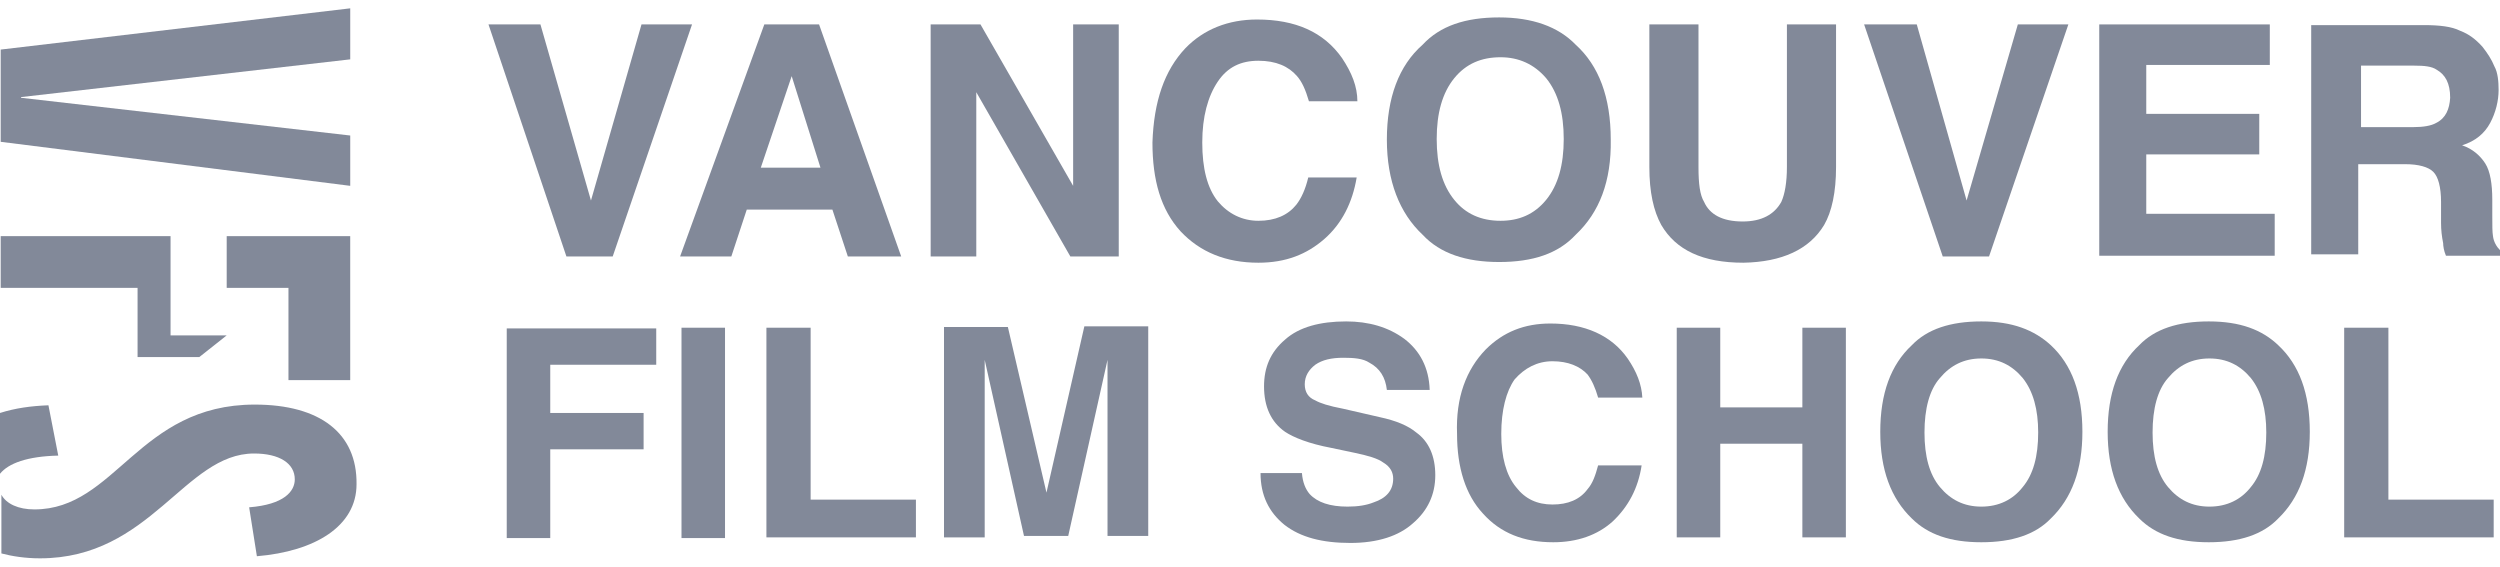
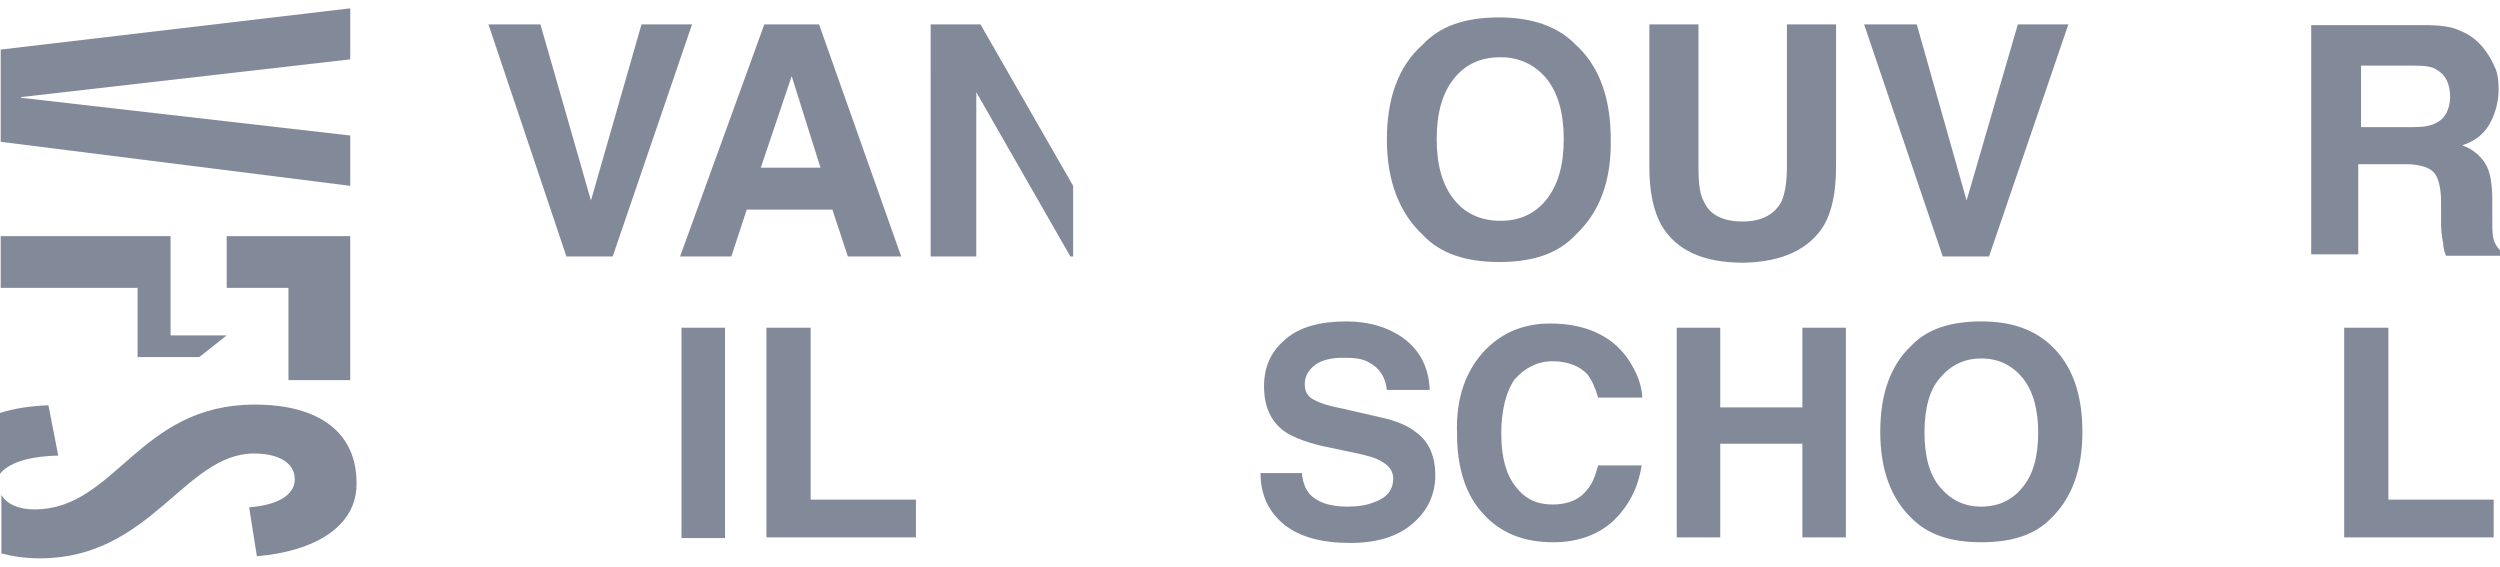
<svg xmlns="http://www.w3.org/2000/svg" width="150" height="34" viewBox="0 0 150 34" fill="none">
  <g id="logo">
    <path d="M21.014 8.131L1.263 5.867V5.825L21.014 3.561V0.5L0.042 2.974V8.509L21.014 11.15V8.131Z" fill="#828999" />
    <path d="M21.013 22.807V14.169H13.602V17.272H17.308V22.807H21.013Z" fill="#828999" />
    <path d="M8.254 21.423H11.96L13.602 20.123H10.233V14.169H0.042V17.272H8.254V21.423Z" fill="#828999" />
    <path d="M3.495 27.336L2.906 24.317C1.853 24.359 0.926 24.485 0 24.778V28.426C0.505 27.797 1.642 27.378 3.495 27.336Z" fill="#828999" />
    <path d="M15.286 24.275C8.296 24.275 6.948 30.565 2.063 30.565C1.095 30.565 0.379 30.229 0.084 29.684V33.206C0.716 33.374 1.516 33.5 2.4 33.5C9.054 33.5 11.075 27.21 15.244 27.21C16.76 27.21 17.687 27.797 17.687 28.762C17.687 29.475 17.055 30.271 14.949 30.439L15.413 33.374C18.908 33.081 21.392 31.571 21.392 29.055C21.434 25.994 19.203 24.275 15.286 24.275Z" fill="#828999" />
    <path d="M36.763 15.386L41.522 1.465H38.49L35.458 12.031L32.426 1.465H29.309L33.984 15.386H36.763Z" fill="#828999" />
    <path d="M50.87 15.386H54.071L49.144 1.465H45.859L40.806 15.386H43.88L44.806 12.576H49.944L50.87 15.386ZM45.648 10.06L47.501 4.568L49.228 10.06H45.648Z" fill="#828999" />
-     <path d="M58.577 15.386V5.532L64.22 15.386H67.125V1.465H64.388V11.151L58.829 1.465H55.839L55.84 15.386H58.577Z" fill="#828999" />
-     <path d="M81.401 10.647H78.495C78.327 11.36 78.074 11.905 77.779 12.282C77.274 12.911 76.516 13.247 75.505 13.247C74.537 13.247 73.695 12.828 73.063 12.073C72.431 11.276 72.136 10.102 72.136 8.551C72.136 6.999 72.473 5.783 73.063 4.903C73.652 4.022 74.453 3.645 75.505 3.645C76.558 3.645 77.316 3.98 77.821 4.567C78.116 4.903 78.327 5.364 78.537 6.077H81.443C81.443 5.196 81.106 4.357 80.516 3.477C79.422 1.925 77.737 1.171 75.421 1.171C73.695 1.171 72.221 1.758 71.126 2.89C69.862 4.232 69.231 6.077 69.147 8.551C69.147 10.815 69.652 12.576 70.831 13.876C72.01 15.134 73.568 15.763 75.505 15.763C77.148 15.763 78.411 15.259 79.464 14.337C80.516 13.415 81.148 12.157 81.401 10.647Z" fill="#828999" />
+     <path d="M58.577 15.386V5.532L64.22 15.386H67.125H64.388V11.151L58.829 1.465H55.839L55.84 15.386H58.577Z" fill="#828999" />
    <path d="M89.95 15.721C91.971 15.721 93.487 15.218 94.54 14.086C95.972 12.744 96.687 10.857 96.645 8.383C96.645 5.826 95.929 3.939 94.54 2.681C93.487 1.591 91.929 1.045 89.95 1.045C87.928 1.045 86.412 1.549 85.359 2.681C83.928 3.939 83.212 5.867 83.212 8.383C83.212 10.857 83.97 12.786 85.359 14.086C86.412 15.218 87.97 15.721 89.95 15.721ZM87.254 4.693C87.97 3.813 88.897 3.435 90.034 3.435C91.129 3.435 92.055 3.855 92.771 4.693C93.487 5.574 93.824 6.79 93.824 8.341C93.824 9.893 93.487 11.109 92.771 11.989C92.055 12.87 91.129 13.247 90.034 13.247C88.855 13.247 87.928 12.828 87.254 11.989C86.538 11.109 86.202 9.893 86.202 8.341C86.202 6.79 86.538 5.574 87.254 4.693Z" fill="#828999" />
    <path d="M109.447 13.499C109.91 12.702 110.163 11.528 110.163 10.019V1.465H107.215V10.019C107.215 10.941 107.089 11.654 106.878 12.115C106.457 12.87 105.699 13.289 104.562 13.289C103.341 13.289 102.583 12.87 102.246 12.115C101.993 11.696 101.909 11.025 101.909 10.019V1.465H98.961V10.019C98.961 11.528 99.214 12.66 99.677 13.499C100.562 15.008 102.162 15.763 104.604 15.763C106.92 15.721 108.563 14.966 109.447 13.499Z" fill="#828999" />
    <path d="M119.343 15.386L124.102 1.465H121.07L117.996 12.031L115.006 1.465H111.847L116.564 15.386H119.343Z" fill="#828999" />
-     <path d="M136.482 12.828H128.776V9.264H135.556V6.832H128.776V3.897H136.188V1.465H125.955V15.344H136.482V12.828Z" fill="#828999" />
    <path d="M149.579 14.17C149.537 13.918 149.537 13.541 149.537 12.912V11.989C149.537 11.025 149.41 10.27 149.116 9.809C148.821 9.348 148.358 8.928 147.726 8.719C148.526 8.467 149.074 8.006 149.41 7.377C149.747 6.748 149.916 6.035 149.916 5.406C149.916 4.903 149.874 4.358 149.663 3.98C149.495 3.561 149.242 3.184 148.947 2.806C148.526 2.345 148.147 2.052 147.6 1.842C147.094 1.59 146.378 1.506 145.41 1.506H138.672V15.26H141.494V9.851H144.315C145.115 9.851 145.705 10.018 145.999 10.312C146.294 10.605 146.463 11.234 146.463 12.115V13.373C146.463 13.792 146.505 14.17 146.589 14.589C146.589 14.757 146.631 15.05 146.757 15.344H150V15.008C149.789 14.799 149.621 14.505 149.579 14.17ZM146.168 7.377C145.873 7.545 145.41 7.628 144.778 7.628H141.662V3.938H144.862C145.452 3.938 145.915 3.98 146.21 4.19C146.715 4.484 147.01 4.987 147.01 5.867C146.968 6.538 146.757 7.083 146.168 7.377Z" fill="#828999" />
-     <path d="M30.404 32.284H33.015V26.959H38.616V24.778H33.015V21.885H39.374V19.705H30.404L30.404 32.284Z" fill="#828999" />
    <path d="M43.501 19.663H40.89V32.284H43.501V19.663Z" fill="#828999" />
    <path d="M48.638 19.663H45.985V32.242H54.955V29.978H48.638V19.663Z" fill="#828999" />
-     <path d="M62.788 29.558L60.472 19.62H56.64V32.242H59.082V23.688C59.082 23.436 59.082 23.101 59.082 22.639C59.082 22.178 59.082 21.843 59.082 21.591L61.44 32.158H64.093L66.451 21.591C66.451 21.843 66.451 22.178 66.451 22.639C66.451 23.101 66.451 23.436 66.451 23.688V32.158H68.894V19.578H65.062L62.788 29.558Z" fill="#828999" />
    <path d="M84.98 25.952C84.475 25.533 83.759 25.239 82.791 25.03L80.601 24.527C79.716 24.359 79.211 24.191 78.916 24.023C78.495 23.856 78.285 23.52 78.285 23.059C78.285 22.556 78.537 22.178 78.916 21.885C79.338 21.591 79.885 21.466 80.601 21.466C81.233 21.466 81.78 21.508 82.159 21.759C82.791 22.095 83.127 22.64 83.212 23.395H85.781C85.738 22.053 85.191 21.046 84.264 20.334C83.296 19.621 82.117 19.285 80.769 19.285C79.211 19.285 77.948 19.621 77.106 20.375C76.221 21.13 75.842 22.053 75.842 23.185C75.842 24.401 76.263 25.323 77.106 25.91C77.611 26.246 78.537 26.623 79.885 26.875L81.275 27.168C82.075 27.336 82.664 27.504 83.001 27.755C83.422 28.007 83.591 28.342 83.591 28.72C83.591 29.433 83.17 29.894 82.412 30.145C81.99 30.313 81.485 30.397 80.853 30.397C79.801 30.397 79.043 30.145 78.579 29.642C78.327 29.349 78.158 28.929 78.116 28.384H75.632C75.632 29.726 76.137 30.732 77.064 31.487C78.032 32.242 79.338 32.577 81.022 32.577C82.664 32.577 83.928 32.158 84.77 31.403C85.654 30.648 86.117 29.684 86.117 28.51C86.117 27.378 85.738 26.497 84.98 25.952Z" fill="#828999" />
    <path d="M93.15 21.675C94.076 21.675 94.792 21.968 95.255 22.472C95.508 22.807 95.719 23.268 95.887 23.855H98.54C98.498 23.059 98.203 22.304 97.656 21.507C96.687 20.123 95.087 19.411 93.023 19.411C91.465 19.411 90.202 19.914 89.149 20.962C87.97 22.178 87.338 23.855 87.423 26.036C87.423 28.048 87.928 29.684 88.981 30.816C90.034 31.99 91.423 32.535 93.192 32.535C94.624 32.535 95.845 32.116 96.771 31.277C97.698 30.396 98.287 29.306 98.498 27.923H95.887C95.719 28.552 95.55 29.013 95.255 29.348C94.792 29.977 94.076 30.271 93.15 30.271C92.223 30.271 91.507 29.935 90.96 29.222C90.371 28.51 90.076 27.419 90.076 26.036C90.076 24.61 90.371 23.478 90.876 22.765C91.465 22.094 92.223 21.675 93.15 21.675Z" fill="#828999" />
    <path d="M108.142 24.443H103.215V19.663H100.604V32.242H103.215V26.623H108.142V32.242H110.752V19.663H108.142V24.443Z" fill="#828999" />
    <path d="M118.88 19.285C117.027 19.285 115.637 19.747 114.711 20.711C113.448 21.885 112.816 23.604 112.816 25.91C112.816 28.175 113.448 29.894 114.711 31.11C115.679 32.074 117.027 32.535 118.88 32.535C120.733 32.535 122.122 32.074 123.049 31.11C124.312 29.894 124.944 28.175 124.944 25.91C124.944 23.604 124.312 21.885 123.049 20.711C122.038 19.788 120.733 19.285 118.88 19.285ZM121.364 29.223C120.775 29.978 119.933 30.397 118.88 30.397C117.827 30.397 117.027 29.978 116.395 29.223C115.764 28.468 115.469 27.378 115.469 25.952C115.469 24.527 115.764 23.395 116.395 22.682C117.027 21.927 117.827 21.508 118.88 21.508C119.933 21.508 120.733 21.927 121.364 22.682C121.996 23.478 122.291 24.569 122.291 25.952C122.291 27.378 121.996 28.468 121.364 29.223Z" fill="#828999" />
-     <path d="M132.524 19.285C130.671 19.285 129.281 19.747 128.355 20.711C127.092 21.885 126.46 23.604 126.46 25.91C126.46 28.175 127.092 29.894 128.355 31.11C129.323 32.074 130.671 32.535 132.524 32.535C134.377 32.535 135.766 32.074 136.693 31.11C137.956 29.894 138.588 28.175 138.588 25.91C138.588 23.604 137.956 21.885 136.693 20.711C135.724 19.788 134.419 19.285 132.524 19.285ZM135.051 29.223C134.461 29.978 133.619 30.397 132.566 30.397C131.513 30.397 130.713 29.978 130.081 29.223C129.45 28.468 129.155 27.378 129.155 25.952C129.155 24.527 129.45 23.395 130.081 22.682C130.713 21.927 131.513 21.508 132.566 21.508C133.619 21.508 134.419 21.927 135.051 22.682C135.682 23.478 135.977 24.569 135.977 25.952C135.977 27.378 135.682 28.468 135.051 29.223Z" fill="#828999" />
    <path d="M143.304 19.663H140.651V32.242H149.621V29.978H143.304V19.663Z" fill="#828999" />
  </g>
</svg>